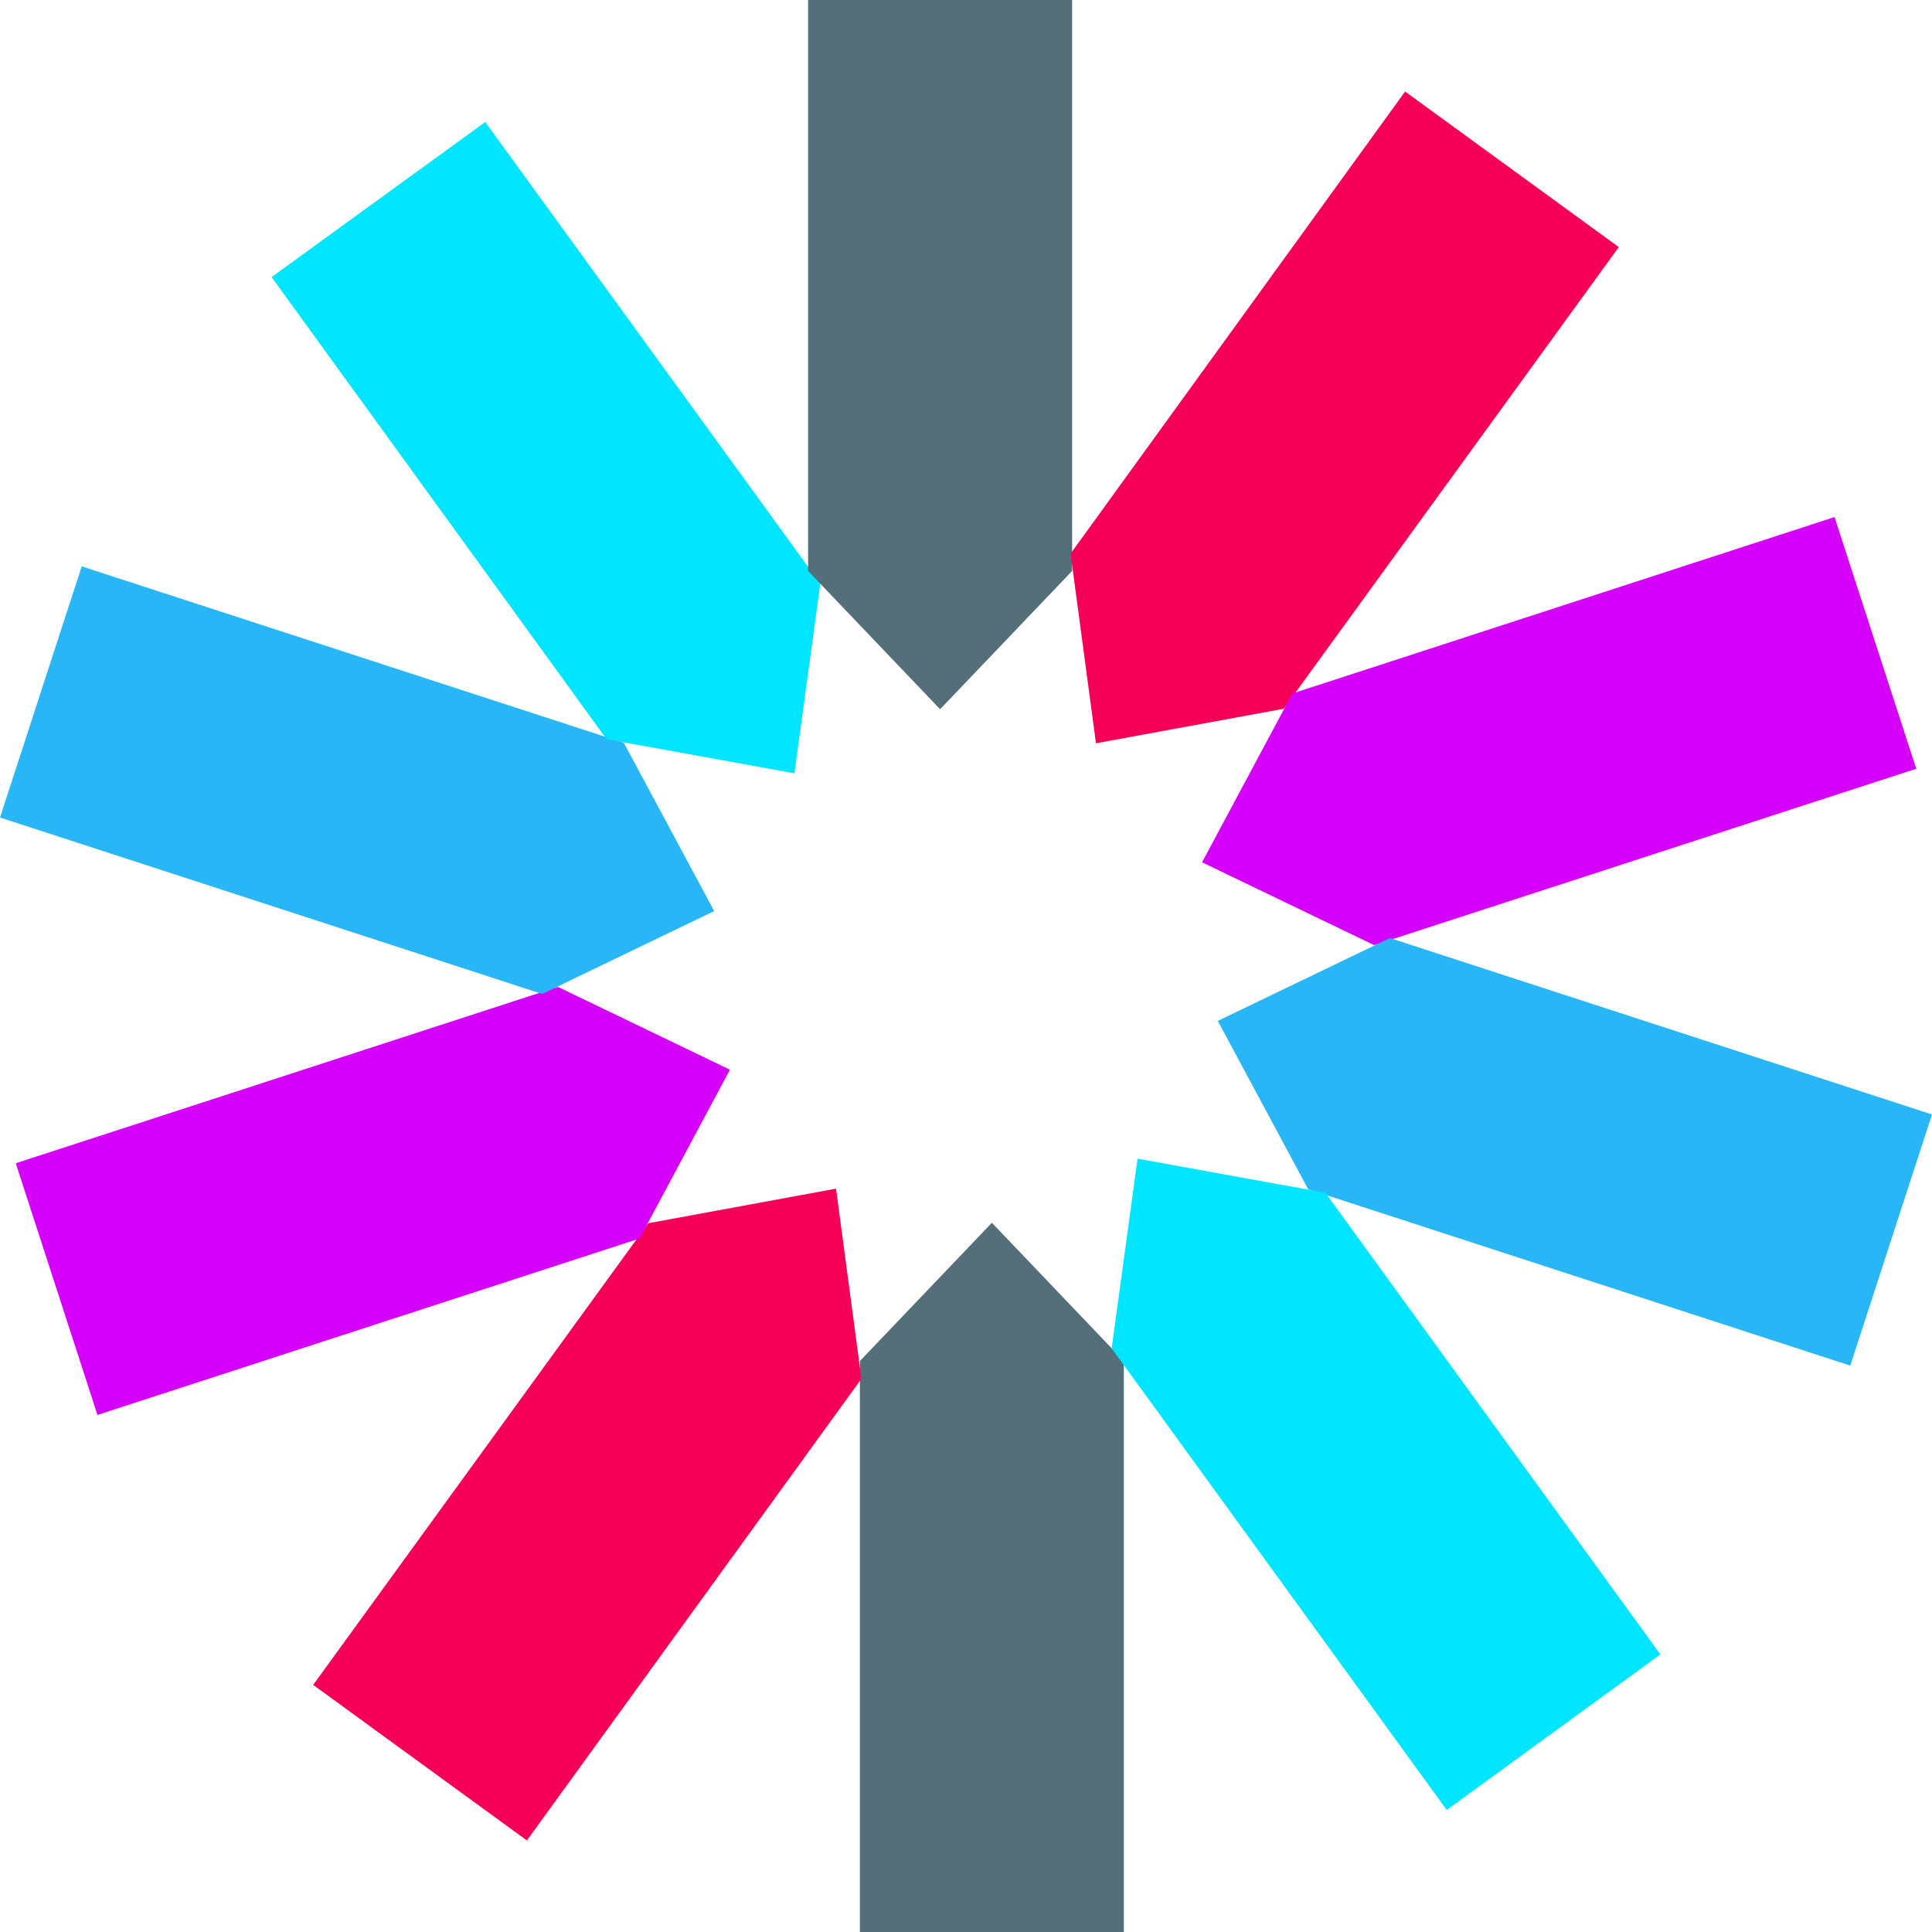
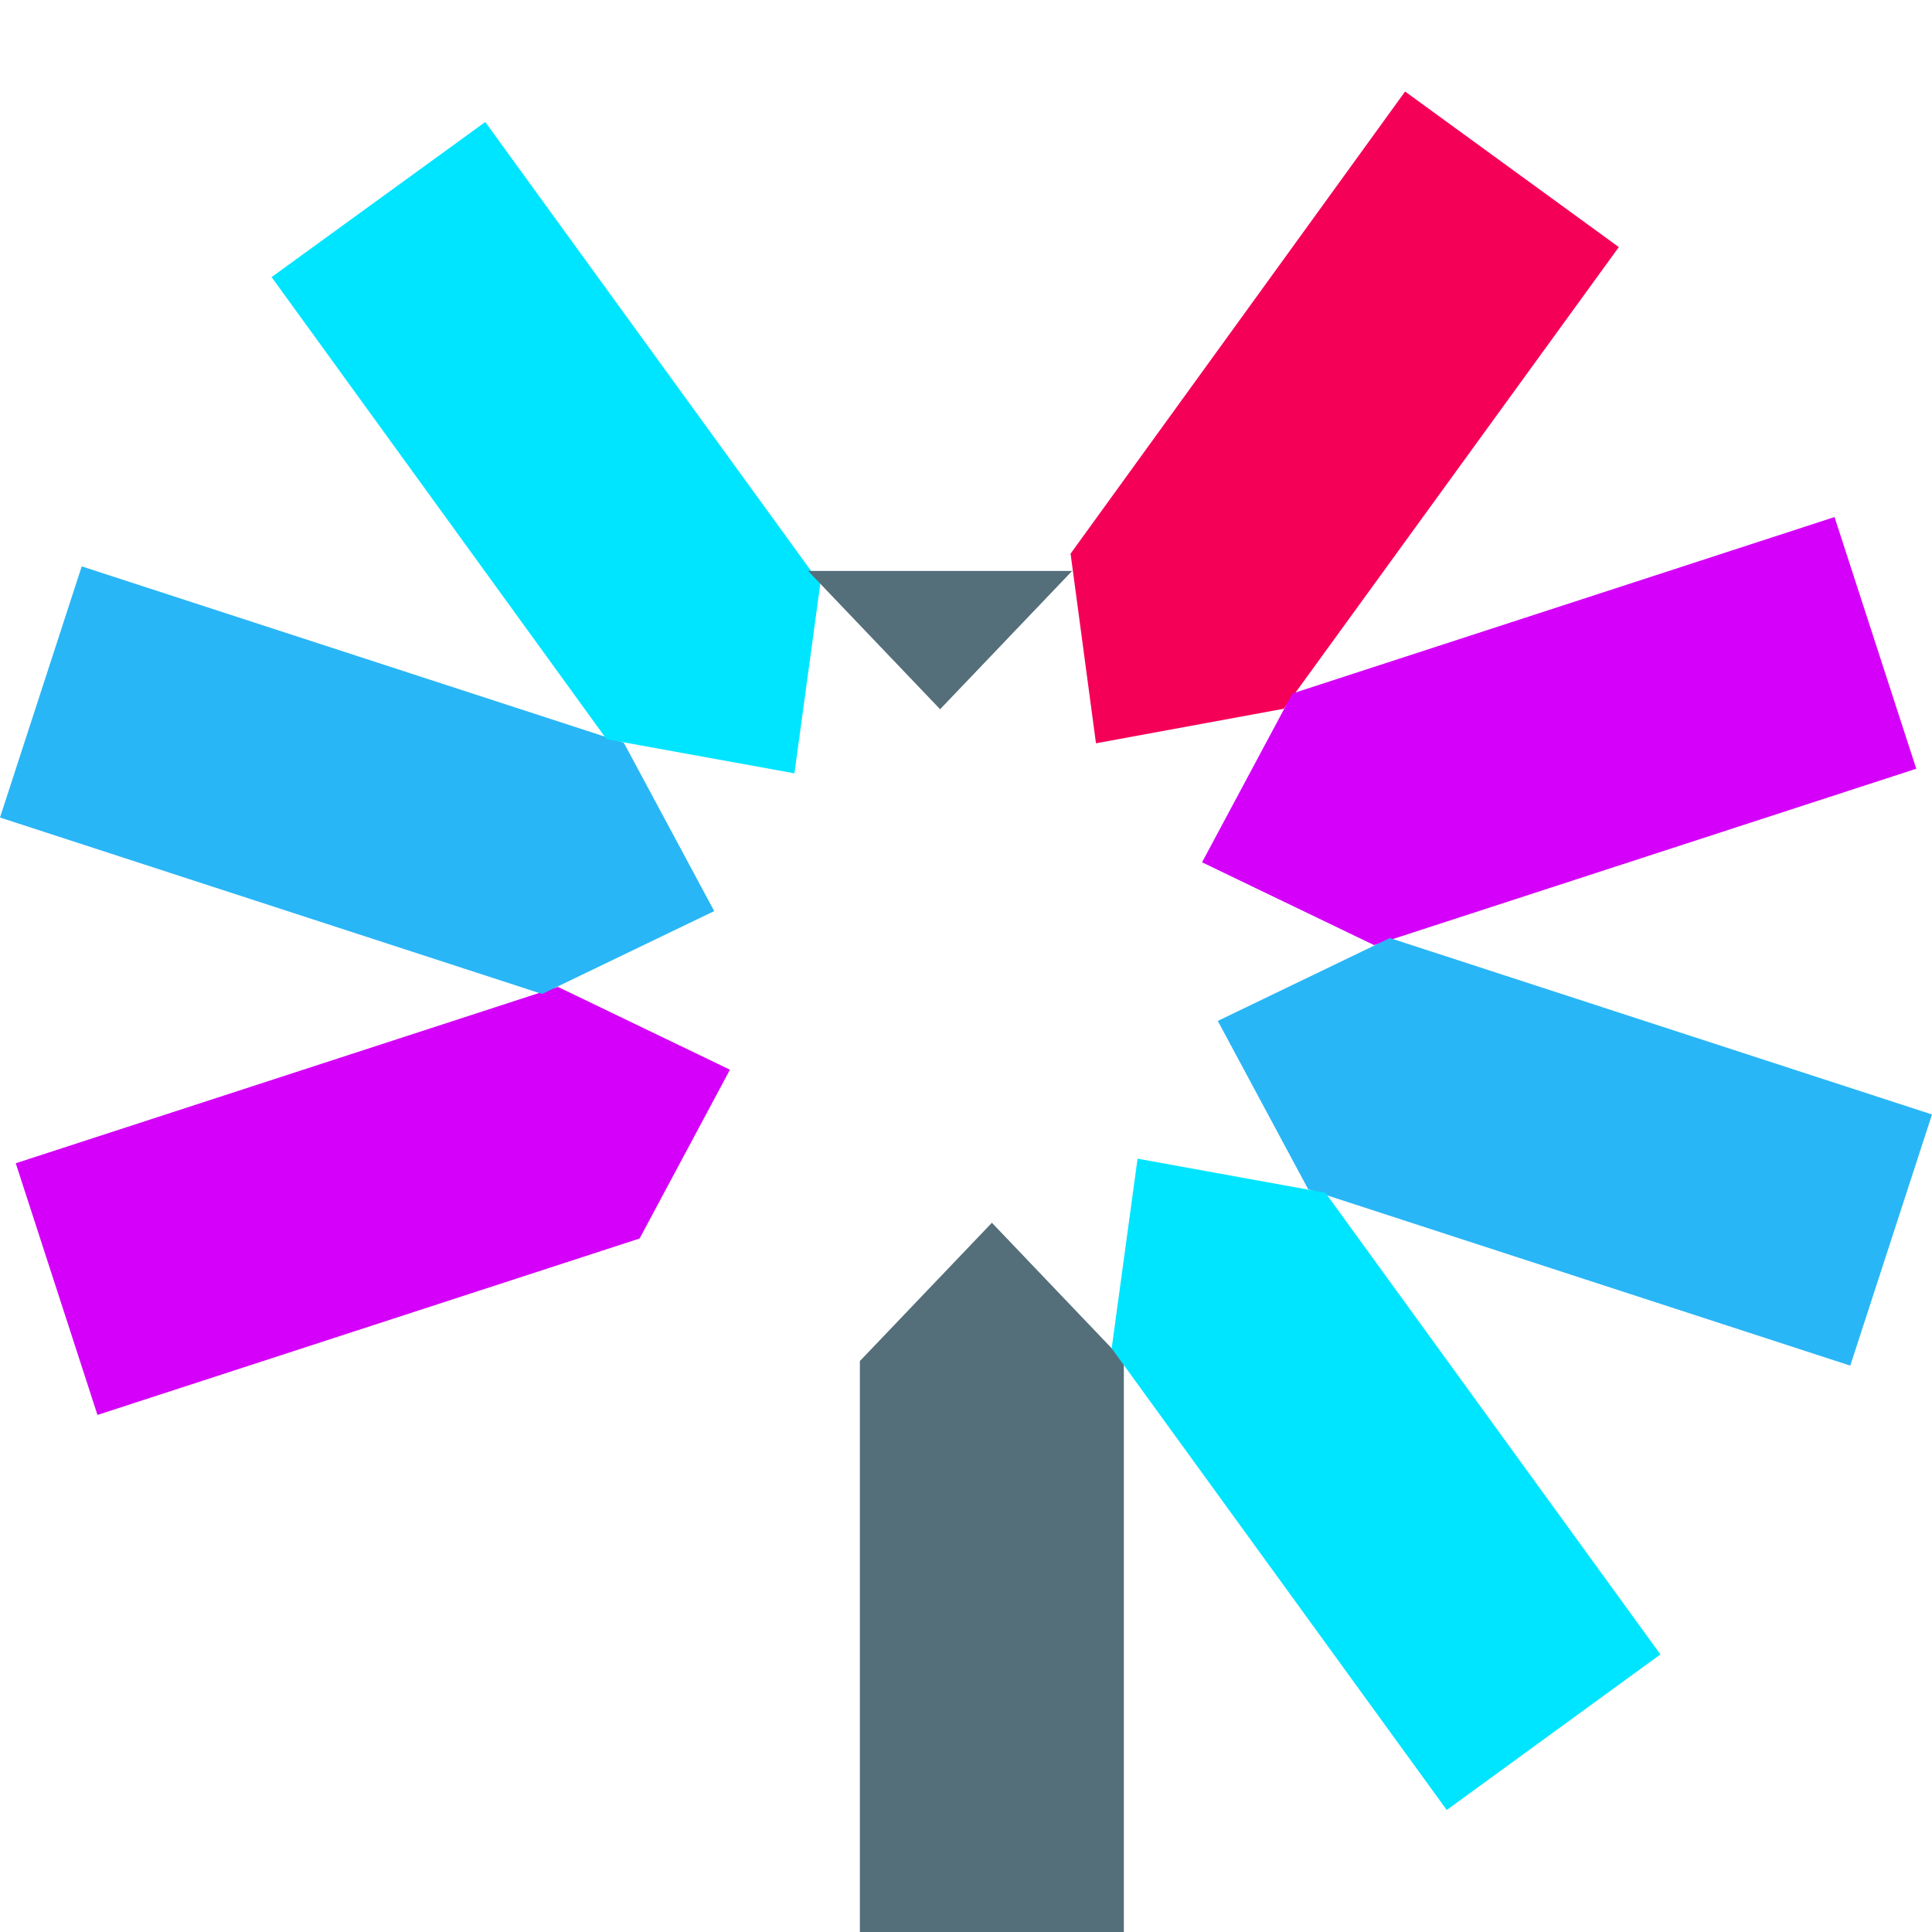
<svg xmlns="http://www.w3.org/2000/svg" width="40" height="40" viewBox="0 0 40 40" fill="none">
  <g clip-path="url(#clip0_18740_222254)">
    <path d="M17.803 28.179L20.536 25.316L23.268 28.179V40H17.803V28.179Z" fill="#546E7A" />
-     <path d="M13.421 25.326L17.309 24.61L17.835 28.547L10.909 38.105L6.484 34.884L13.421 25.326Z" fill="#F50057" />
    <path d="M11.55 20.432L15.113 22.147L13.242 25.642L2.018 29.295L0.326 24.084L11.55 20.432Z" fill="#D500F9" />
    <path d="M12.916 15.379L14.787 18.863L11.224 20.579L0 16.926L1.692 11.726L12.916 15.379Z" fill="#29B6F6" />
    <path d="M16.984 12.084L16.448 16.011L12.559 15.305L5.623 5.737L10.047 2.526L16.984 12.084Z" fill="#00E5FF" />
-     <path d="M22.197 11.821L19.464 14.684L16.731 11.821V0H22.197V11.821Z" fill="#546E7A" />
+     <path d="M22.197 11.821L19.464 14.684L16.731 11.821V0V11.821Z" fill="#546E7A" />
    <path d="M26.579 14.674L22.691 15.389L22.165 11.463L29.091 1.895L33.516 5.116L26.579 14.674Z" fill="#F50057" />
    <path d="M28.45 19.568L24.887 17.853L26.758 14.358L37.982 10.705L39.674 15.916L28.45 19.568Z" fill="#D500F9" />
    <path d="M27.084 24.621L25.213 21.137L28.776 19.421L40 23.074L38.308 28.274L27.084 24.621Z" fill="#29B6F6" />
    <path d="M23.016 27.916L23.552 23.989L27.441 24.695L34.377 34.253L29.953 37.474L23.016 27.916Z" fill="#00E5FF" />
  </g>
  <defs>
    <clipPath id="clip0_18740_222254">
      <rect width="40" height="40" fill="white" />
    </clipPath>
  </defs>
</svg>